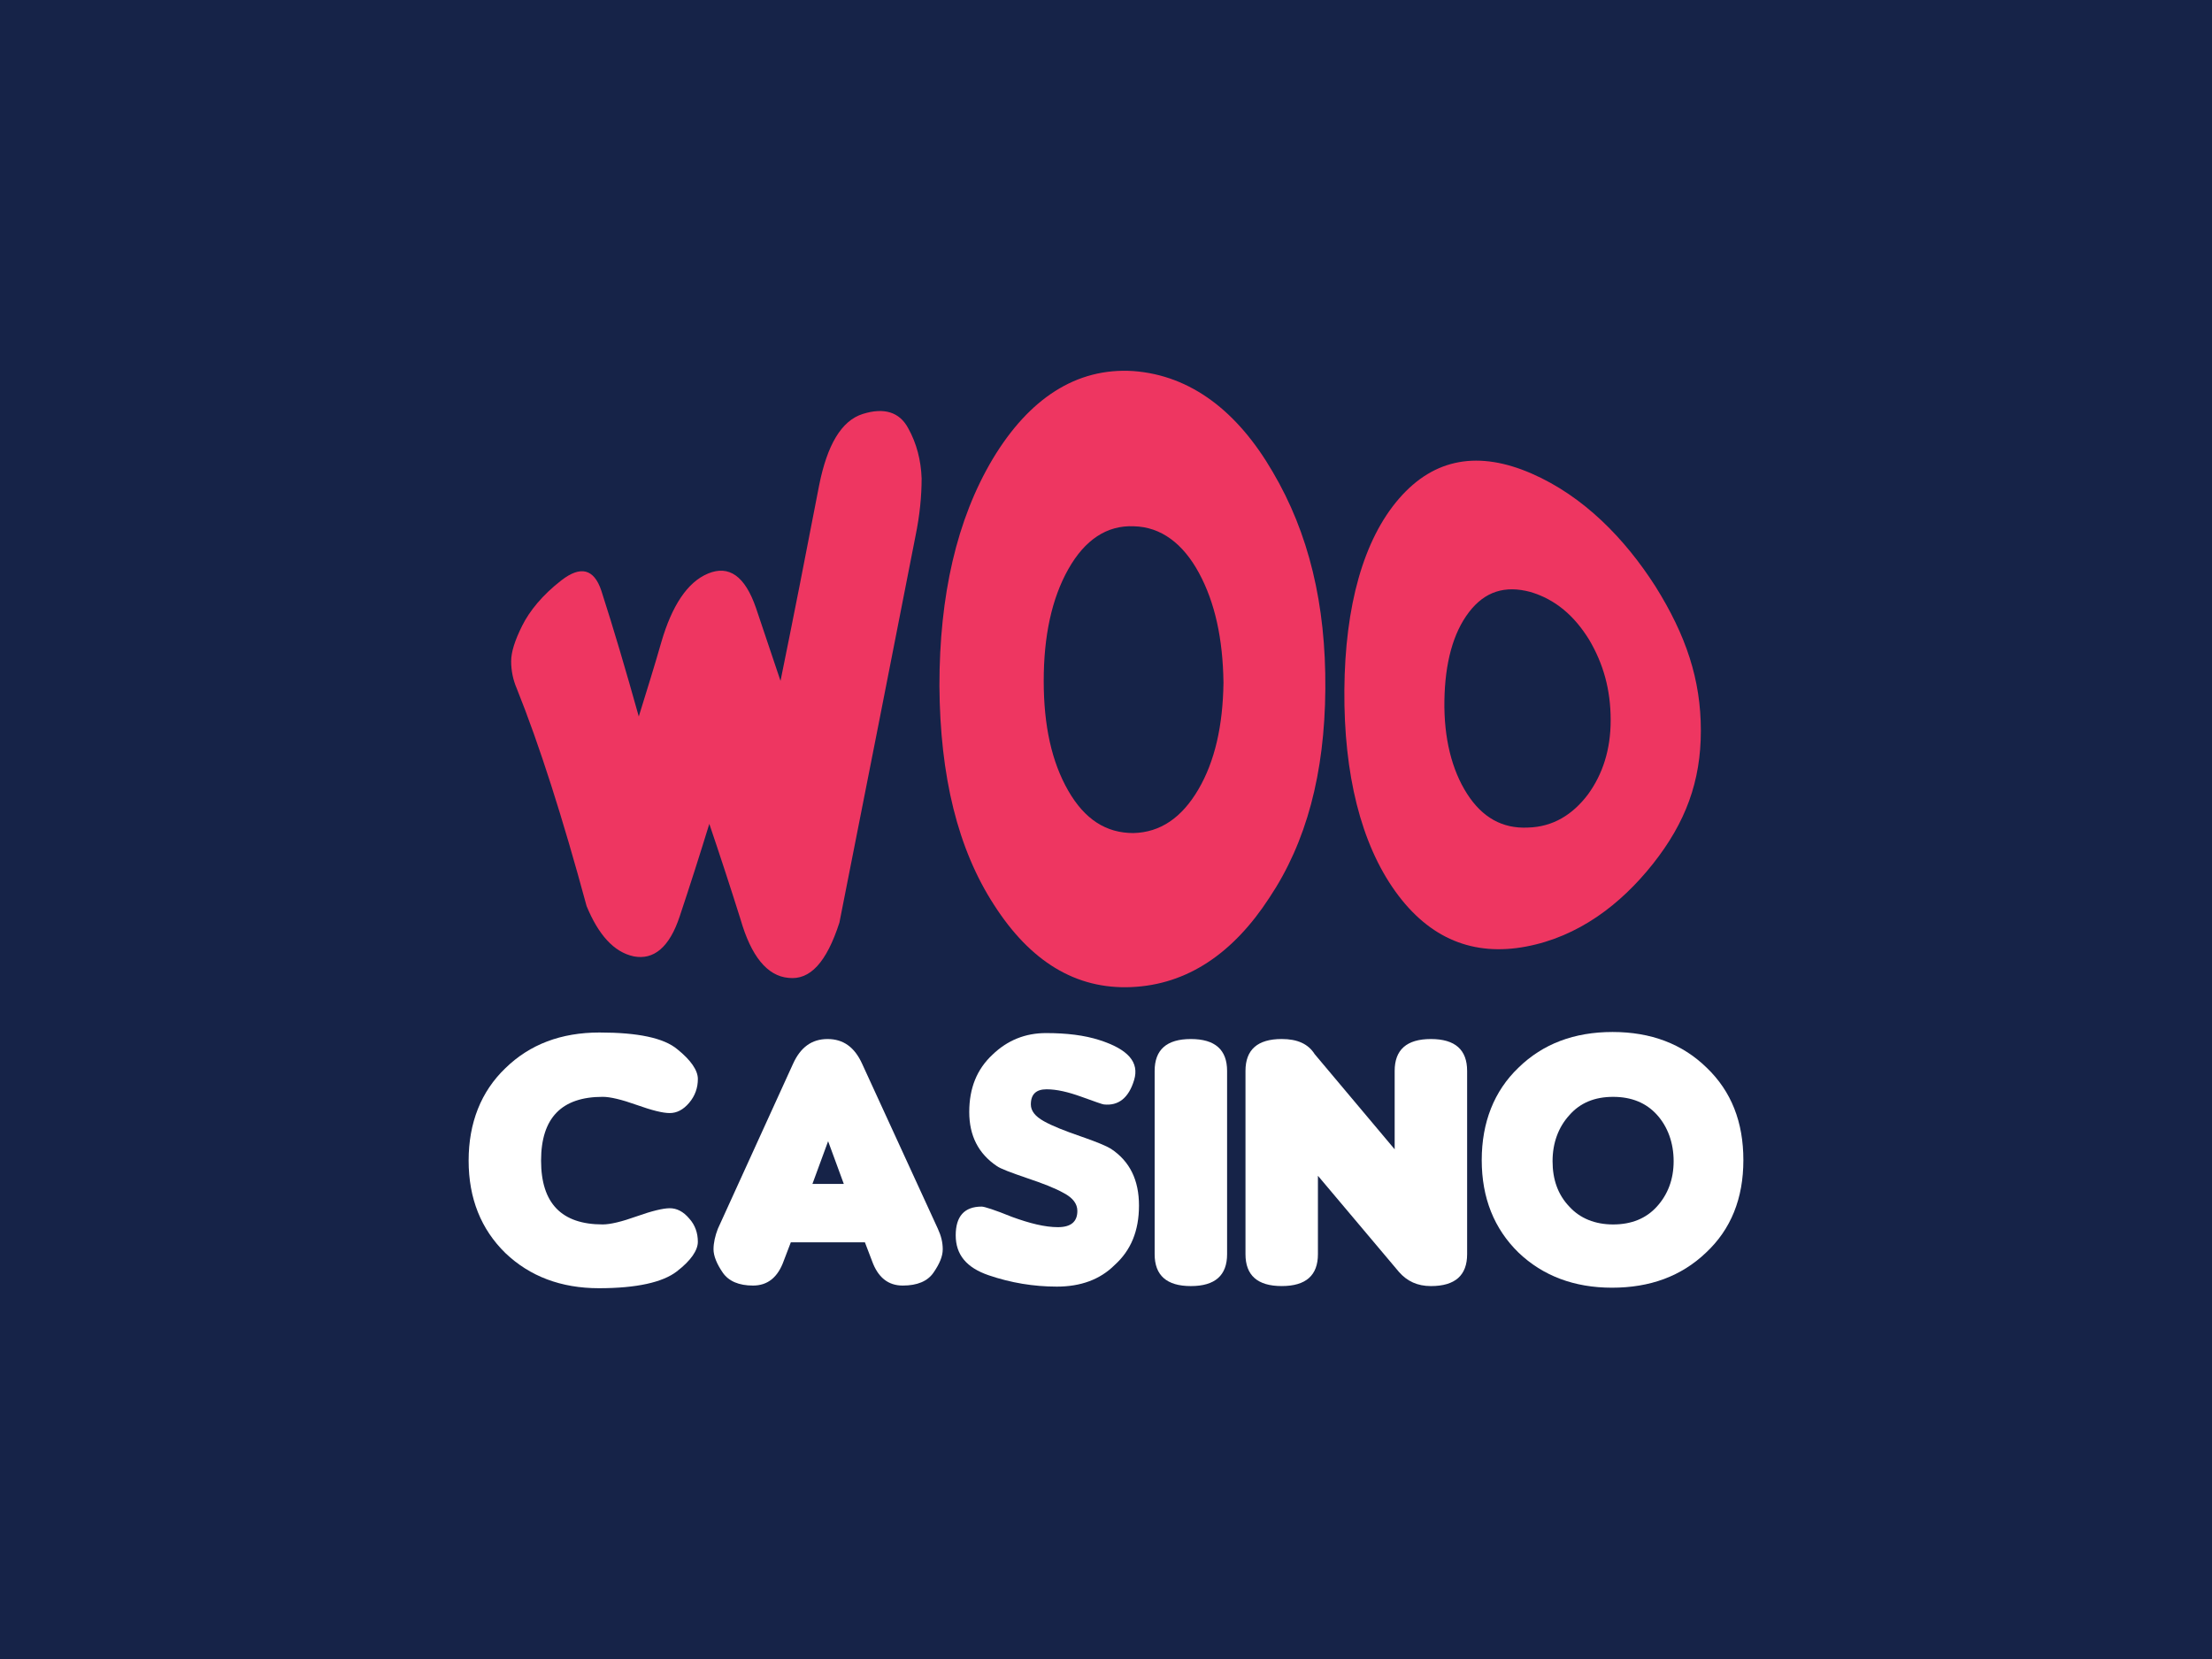
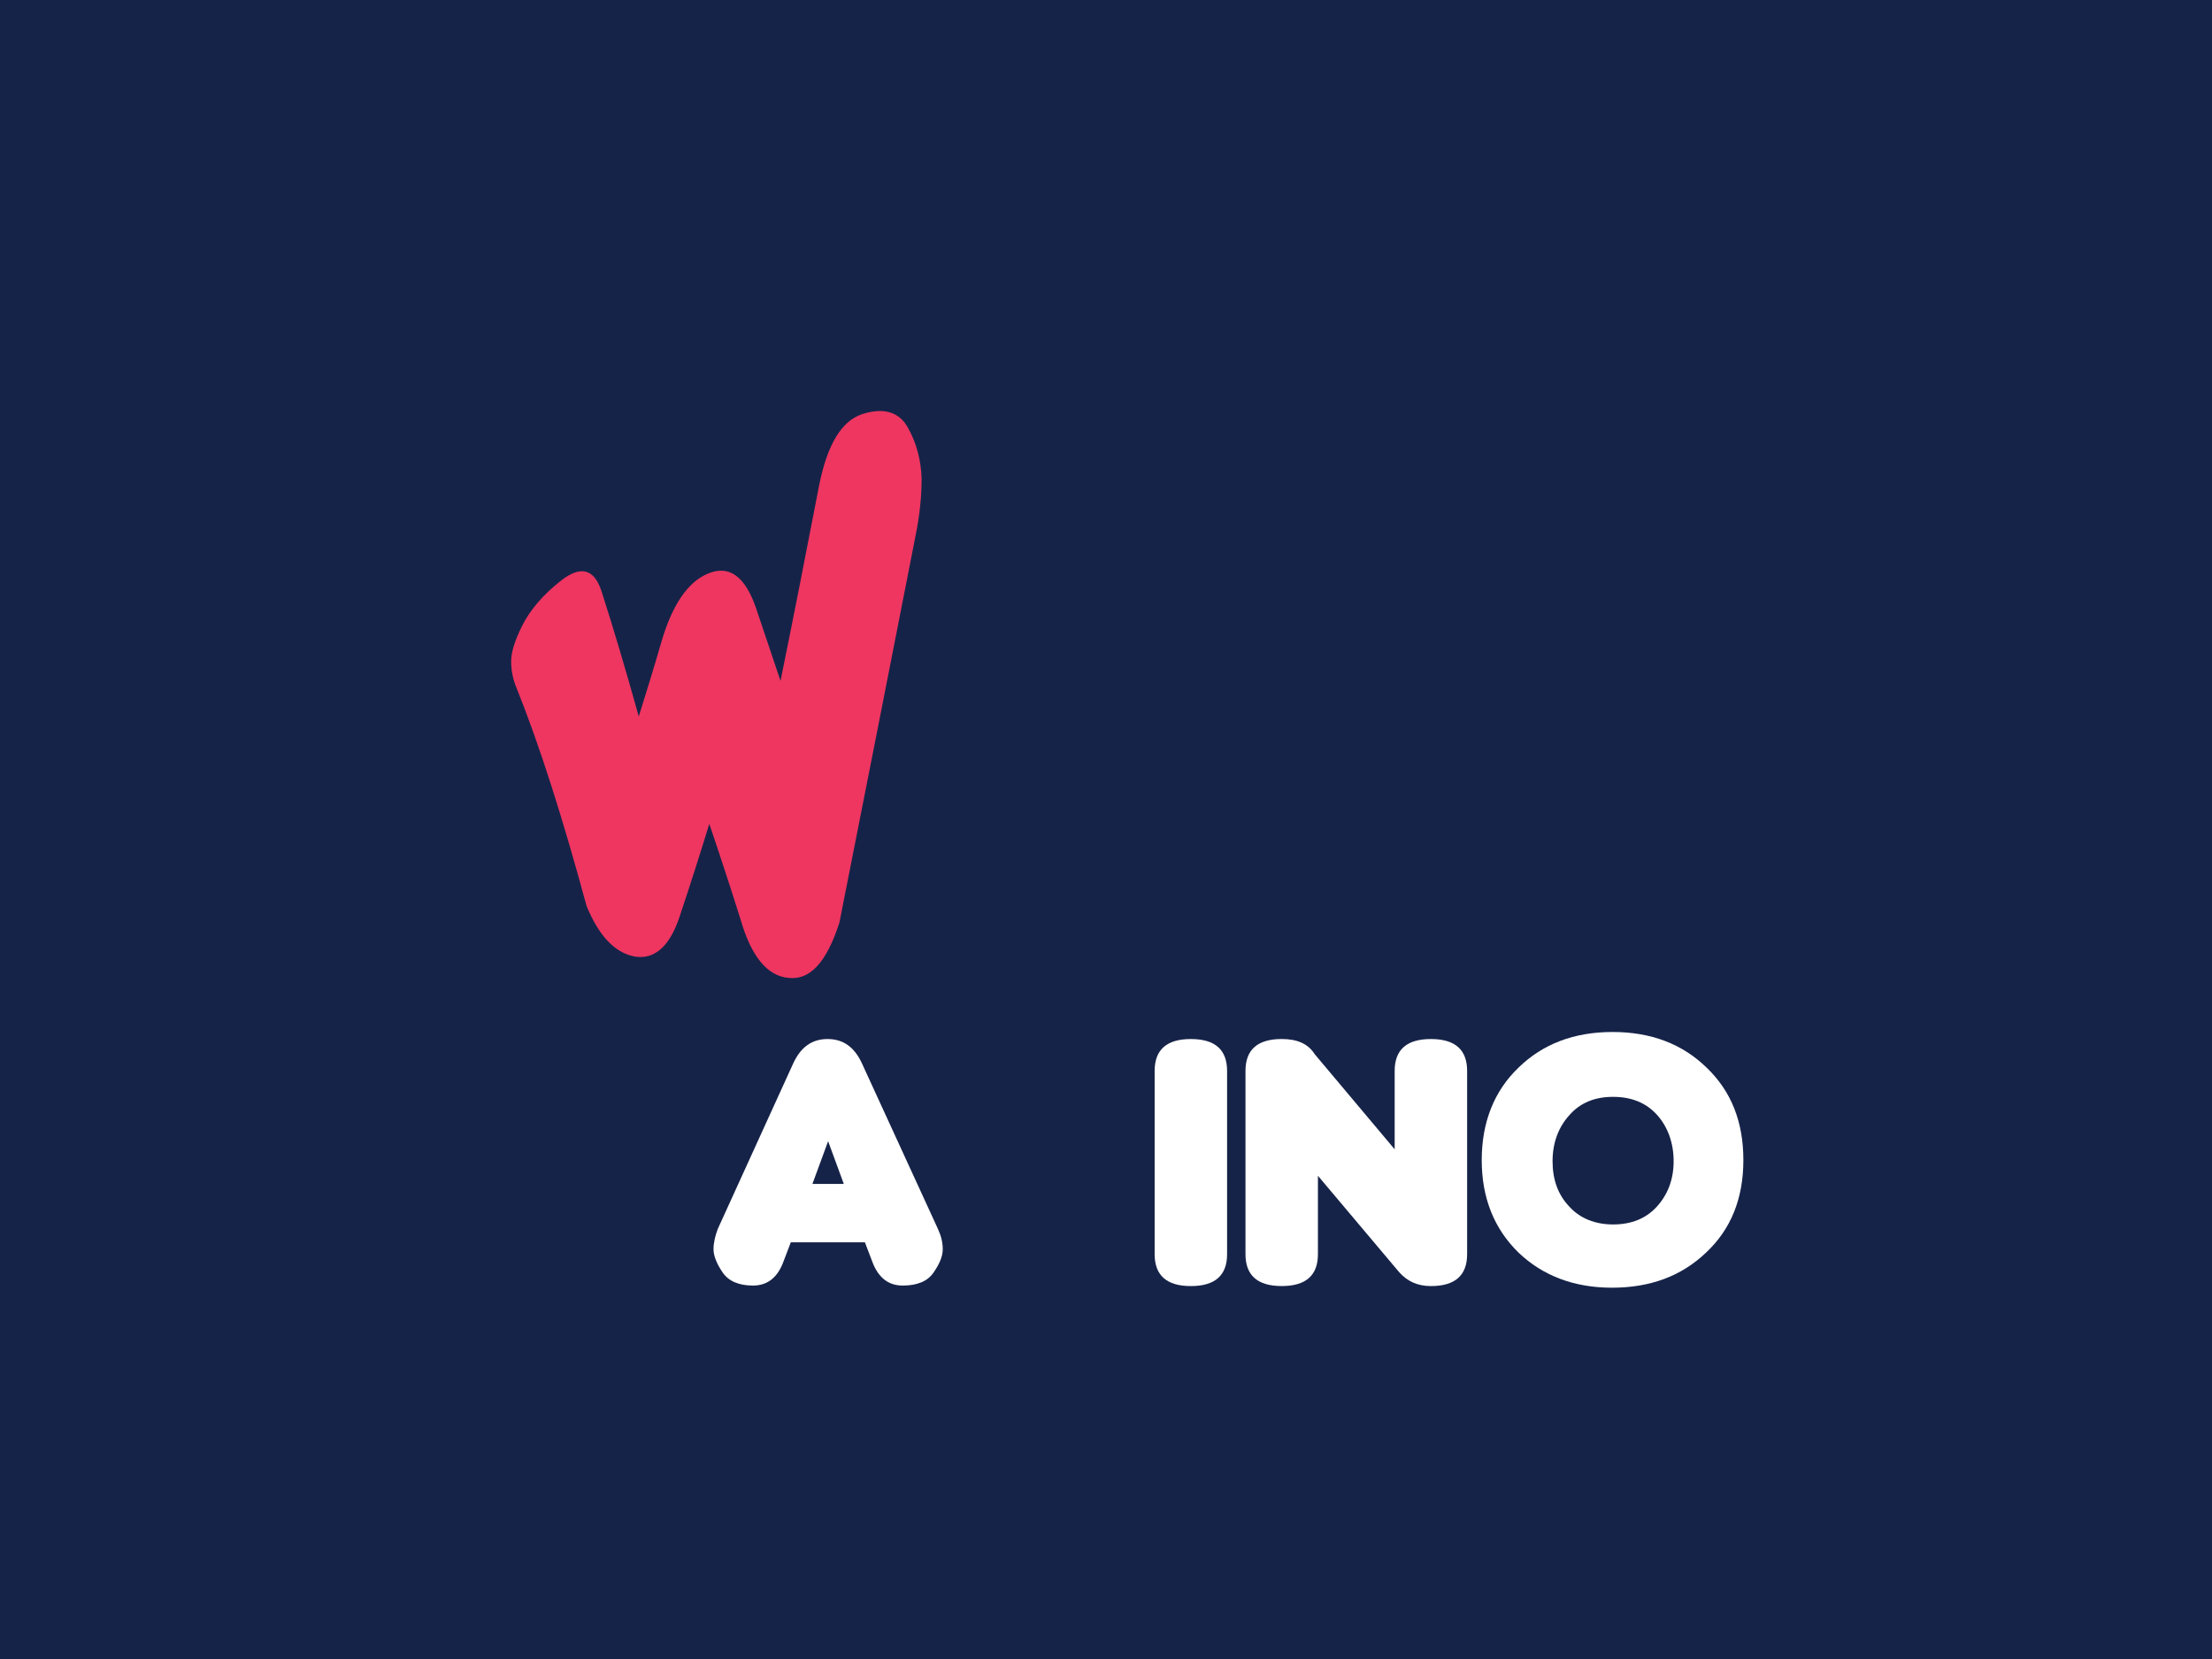
<svg xmlns="http://www.w3.org/2000/svg" version="1.1" id="Layer_1" x="0px" y="0px" width="120px" height="90px" viewBox="0 0 120 90" enable-background="new 0 0 120 90" xml:space="preserve">
  <rect x="0" y="0" width="120" height="90" fill="#333333" stroke="none" />
  <path fill="#162348" d="M129.492,85.132c0,6.662-3.557,12.118-7.91,12.118H-1.58c-4.35,0-7.91-5.456-7.91-12.118V4.87  c0-6.668,3.562-12.12,7.91-12.12h123.16c4.35,0,7.912,5.456,7.912,12.12V85.132z" />
  <g>
    <g id="g24">
-       <path id="path12" fill="#FFFFFF" d="M37.858,67.364c0,0.469-0.381,1.026-1.144,1.612c-0.762,0.587-2.17,0.909-4.223,0.909    c-2.053,0-3.753-0.645-5.073-1.906c-1.32-1.29-1.995-2.962-1.995-5.015s0.675-3.754,1.995-5.016    c1.32-1.29,3.021-1.935,5.103-1.935c2.083,0,3.49,0.293,4.224,0.909c0.733,0.587,1.114,1.144,1.114,1.612    c0,0.47-0.147,0.909-0.47,1.291c-0.322,0.381-0.674,0.558-1.056,0.558c-0.381,0-0.967-0.147-1.789-0.44s-1.438-0.44-1.848-0.44    c-2.229,0-3.343,1.144-3.343,3.461s1.114,3.461,3.343,3.461c0.41,0,1.026-0.146,1.848-0.44c0.821-0.293,1.437-0.439,1.789-0.439    c0.381,0,0.734,0.176,1.056,0.557C37.711,66.455,37.858,66.896,37.858,67.364z" />
      <path id="path14" fill="#FFFFFF" d="M42.902,67.394l-0.381,0.997c-0.322,0.908-0.88,1.35-1.671,1.35    c-0.763,0-1.32-0.235-1.643-0.705c-0.323-0.469-0.499-0.908-0.499-1.261c0-0.352,0.088-0.732,0.235-1.114l4.076-8.944    c0.41-0.91,1.026-1.35,1.877-1.35s1.466,0.439,1.877,1.35l4.106,8.944c0.176,0.382,0.264,0.733,0.264,1.114    s-0.176,0.792-0.499,1.261c-0.323,0.47-0.88,0.705-1.671,0.705c-0.792,0-1.349-0.441-1.672-1.35l-0.381-0.997H42.902z     M45.776,64.227l-0.851-2.317l-0.851,2.317H45.776z" />
-       <path id="path16" fill="#FFFFFF" d="M57.332,69.798c-1.261,0-2.493-0.205-3.696-0.615c-1.202-0.411-1.789-1.114-1.789-2.17    c0-1.027,0.469-1.556,1.408-1.556c0.146,0,0.704,0.177,1.643,0.558c0.967,0.353,1.789,0.558,2.492,0.558    c0.705,0,1.056-0.293,1.056-0.88c0-0.381-0.235-0.704-0.733-0.968c-0.469-0.265-1.144-0.528-2.023-0.822    c-0.851-0.292-1.408-0.498-1.613-0.645c-0.998-0.674-1.496-1.643-1.496-2.932c0-1.291,0.411-2.318,1.261-3.11    c0.821-0.791,1.789-1.172,2.903-1.172c1.115,0,2.083,0.116,2.903,0.381c1.555,0.499,2.17,1.203,1.876,2.17    c-0.292,0.968-0.85,1.407-1.642,1.32c-0.059,0-0.469-0.146-1.202-0.411c-0.733-0.264-1.349-0.41-1.906-0.41    c-0.558,0-0.851,0.264-0.851,0.821c0,0.352,0.234,0.645,0.704,0.909c0.469,0.264,1.144,0.527,1.994,0.821    c0.851,0.293,1.408,0.527,1.643,0.674c1.027,0.675,1.525,1.701,1.525,3.08c0,1.378-0.439,2.434-1.32,3.227    C59.677,69.417,58.622,69.798,57.332,69.798L57.332,69.798z" />
      <path id="path18" fill="#FFFFFF" d="M66.569,68.039c0,1.144-0.646,1.73-1.965,1.73c-1.32,0-1.965-0.587-1.965-1.73v-9.942    c0-1.144,0.645-1.73,1.965-1.73c1.319,0,1.965,0.587,1.965,1.73V68.039z" />
      <path id="path20" fill="#FFFFFF" d="M75.66,62.349v-4.252c0-1.144,0.646-1.73,1.966-1.73s1.965,0.587,1.965,1.73v9.942    c0,1.144-0.646,1.73-1.965,1.73c-0.733,0-1.291-0.265-1.73-0.764l-4.399-5.22v4.253c0,1.144-0.645,1.73-1.964,1.73    c-1.32,0-1.966-0.587-1.966-1.73v-9.942c0-1.144,0.646-1.73,1.966-1.73c0.851,0,1.437,0.264,1.788,0.821L75.66,62.349z" />
      <path id="path22" fill="#FFFFFF" d="M94.577,62.936c0,2.082-0.675,3.754-2.023,5.015c-1.35,1.291-3.051,1.906-5.104,1.906    c-2.052,0-3.753-0.645-5.073-1.906c-1.319-1.29-1.994-2.962-1.994-5.015s0.675-3.754,1.994-5.016    c1.32-1.29,3.021-1.935,5.104-1.935s3.782,0.645,5.103,1.935C93.933,59.211,94.577,60.883,94.577,62.936z M89.885,60.472    c-0.586-0.645-1.378-0.968-2.375-0.968s-1.789,0.323-2.376,0.997c-0.587,0.646-0.908,1.496-0.908,2.493s0.292,1.819,0.908,2.463    c0.587,0.646,1.408,0.969,2.376,0.969c0.997,0,1.789-0.323,2.375-0.969c0.586-0.644,0.909-1.466,0.909-2.463    S90.471,61.117,89.885,60.472z" />
    </g>
    <g id="g38">
      <g id="g28">
        <path id="path26" fill="#EE3661" d="M42.775,53.049c-1.165-0.1-2.031-1.198-2.597-3.161c-0.566-1.798-1.132-3.529-1.698-5.193     c-0.532,1.731-1.065,3.395-1.598,4.993c-0.566,1.73-1.431,2.396-2.496,2.196c-1.099-0.232-1.931-1.198-2.563-2.729     c-1.298-4.793-2.563-8.754-3.794-11.817c-0.2-0.465-0.299-0.965-0.299-1.464c0-0.5,0.2-1.132,0.599-1.931     c0.399-0.799,1.098-1.665,2.13-2.463s1.765-0.632,2.164,0.566c0.666,2.064,1.332,4.327,2.031,6.823     c0.4-1.298,0.832-2.663,1.231-4.061c0.566-1.931,1.398-3.229,2.53-3.695c1.132-0.466,1.998,0.133,2.596,1.864     c0.433,1.265,0.866,2.597,1.332,3.961c0.699-3.428,1.398-6.99,2.097-10.619c0.433-2.163,1.198-3.495,2.363-3.861     s1.997-0.1,2.463,0.766c0.466,0.832,0.699,1.764,0.732,2.729c0,0.965-0.1,1.997-0.333,3.129     c-1.298,6.624-2.663,13.581-4.127,20.97C44.838,52.217,43.94,53.183,42.775,53.049z" />
      </g>
      <g id="g32">
-         <path id="path30" fill="#EE3661" d="M71.899,37.373c-0.033,4.593-1.031,8.321-3.028,11.316c-1.964,3.029-4.461,4.727-7.49,4.86     c-3.028,0.133-5.492-1.398-7.456-4.461c-1.963-3.028-2.929-6.956-2.962-11.882c0-4.893,0.932-9.021,2.896-12.316     c1.964-3.262,4.527-4.959,7.623-4.76c3.129,0.233,5.659,2.197,7.556,5.459C71.001,28.917,71.933,32.779,71.899,37.373     L71.899,37.373z M65.043,31.081c-0.865-1.598-2.063-2.497-3.528-2.53c-1.465-0.067-2.663,0.732-3.562,2.33     c-0.899,1.598-1.332,3.628-1.332,6.058s0.433,4.394,1.332,5.958c0.898,1.564,2.063,2.296,3.528,2.296     c1.465-0.033,2.63-0.832,3.528-2.363c0.898-1.53,1.331-3.461,1.364-5.792C66.341,34.643,65.908,32.679,65.043,31.081     L65.043,31.081z" />
-       </g>
+         </g>
      <g id="g36">
-         <path id="path34" fill="#EE3661" d="M92.271,39.635c0,2.763-0.832,4.993-2.596,7.223c-1.765,2.229-4.062,3.961-6.891,4.493     s-5.226-0.399-7.09-2.996c-1.863-2.596-2.796-6.357-2.763-10.917c0.033-4.561,1.032-8.155,2.963-10.386     c1.93-2.23,4.36-2.596,7.189-1.365c2.829,1.232,5.06,3.528,6.724,6.125C91.472,34.476,92.271,36.873,92.271,39.635L92.271,39.635     z M86.213,34.709c-0.799-1.298-1.831-2.197-3.195-2.597c-1.365-0.366-2.463-0.033-3.328,1.099     c-0.866,1.131-1.299,2.763-1.332,4.793s0.399,3.762,1.231,5.06s1.931,1.897,3.296,1.831c1.364-0.034,2.43-0.699,3.262-1.798     c0.799-1.099,1.231-2.43,1.231-4.027C87.378,37.406,86.979,36.007,86.213,34.709L86.213,34.709z" />
-       </g>
+         </g>
    </g>
  </g>
</svg>